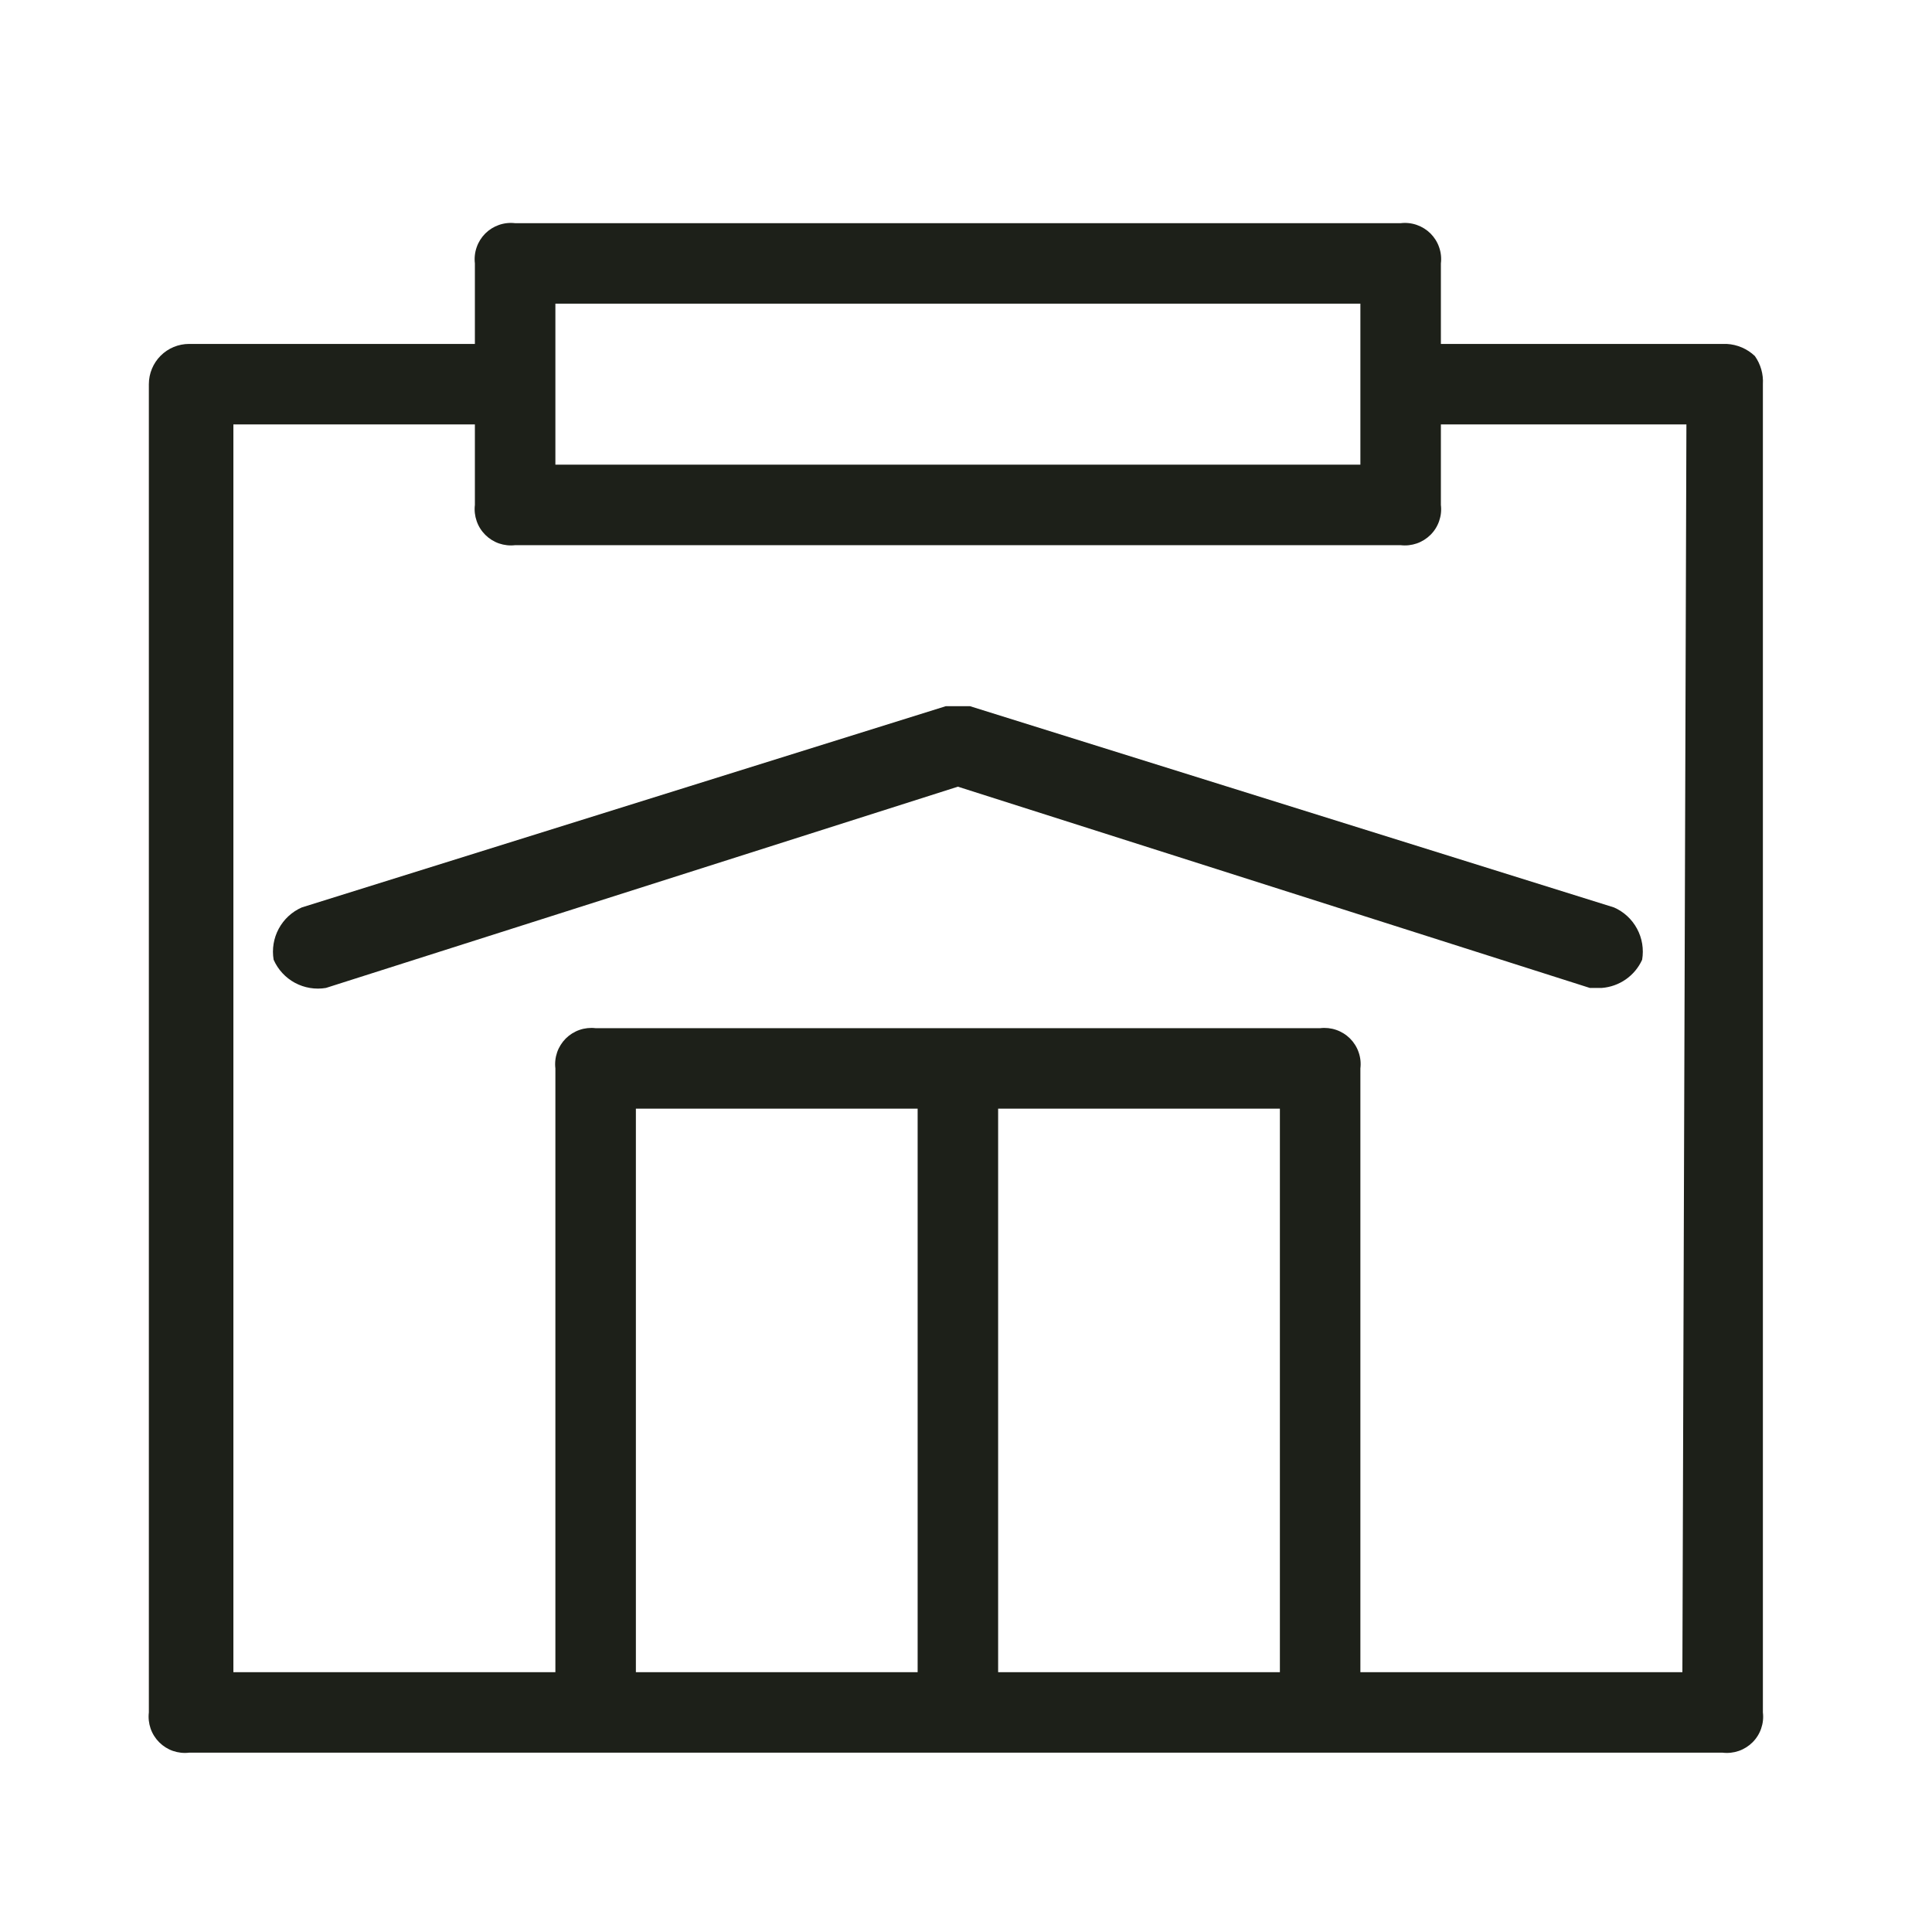
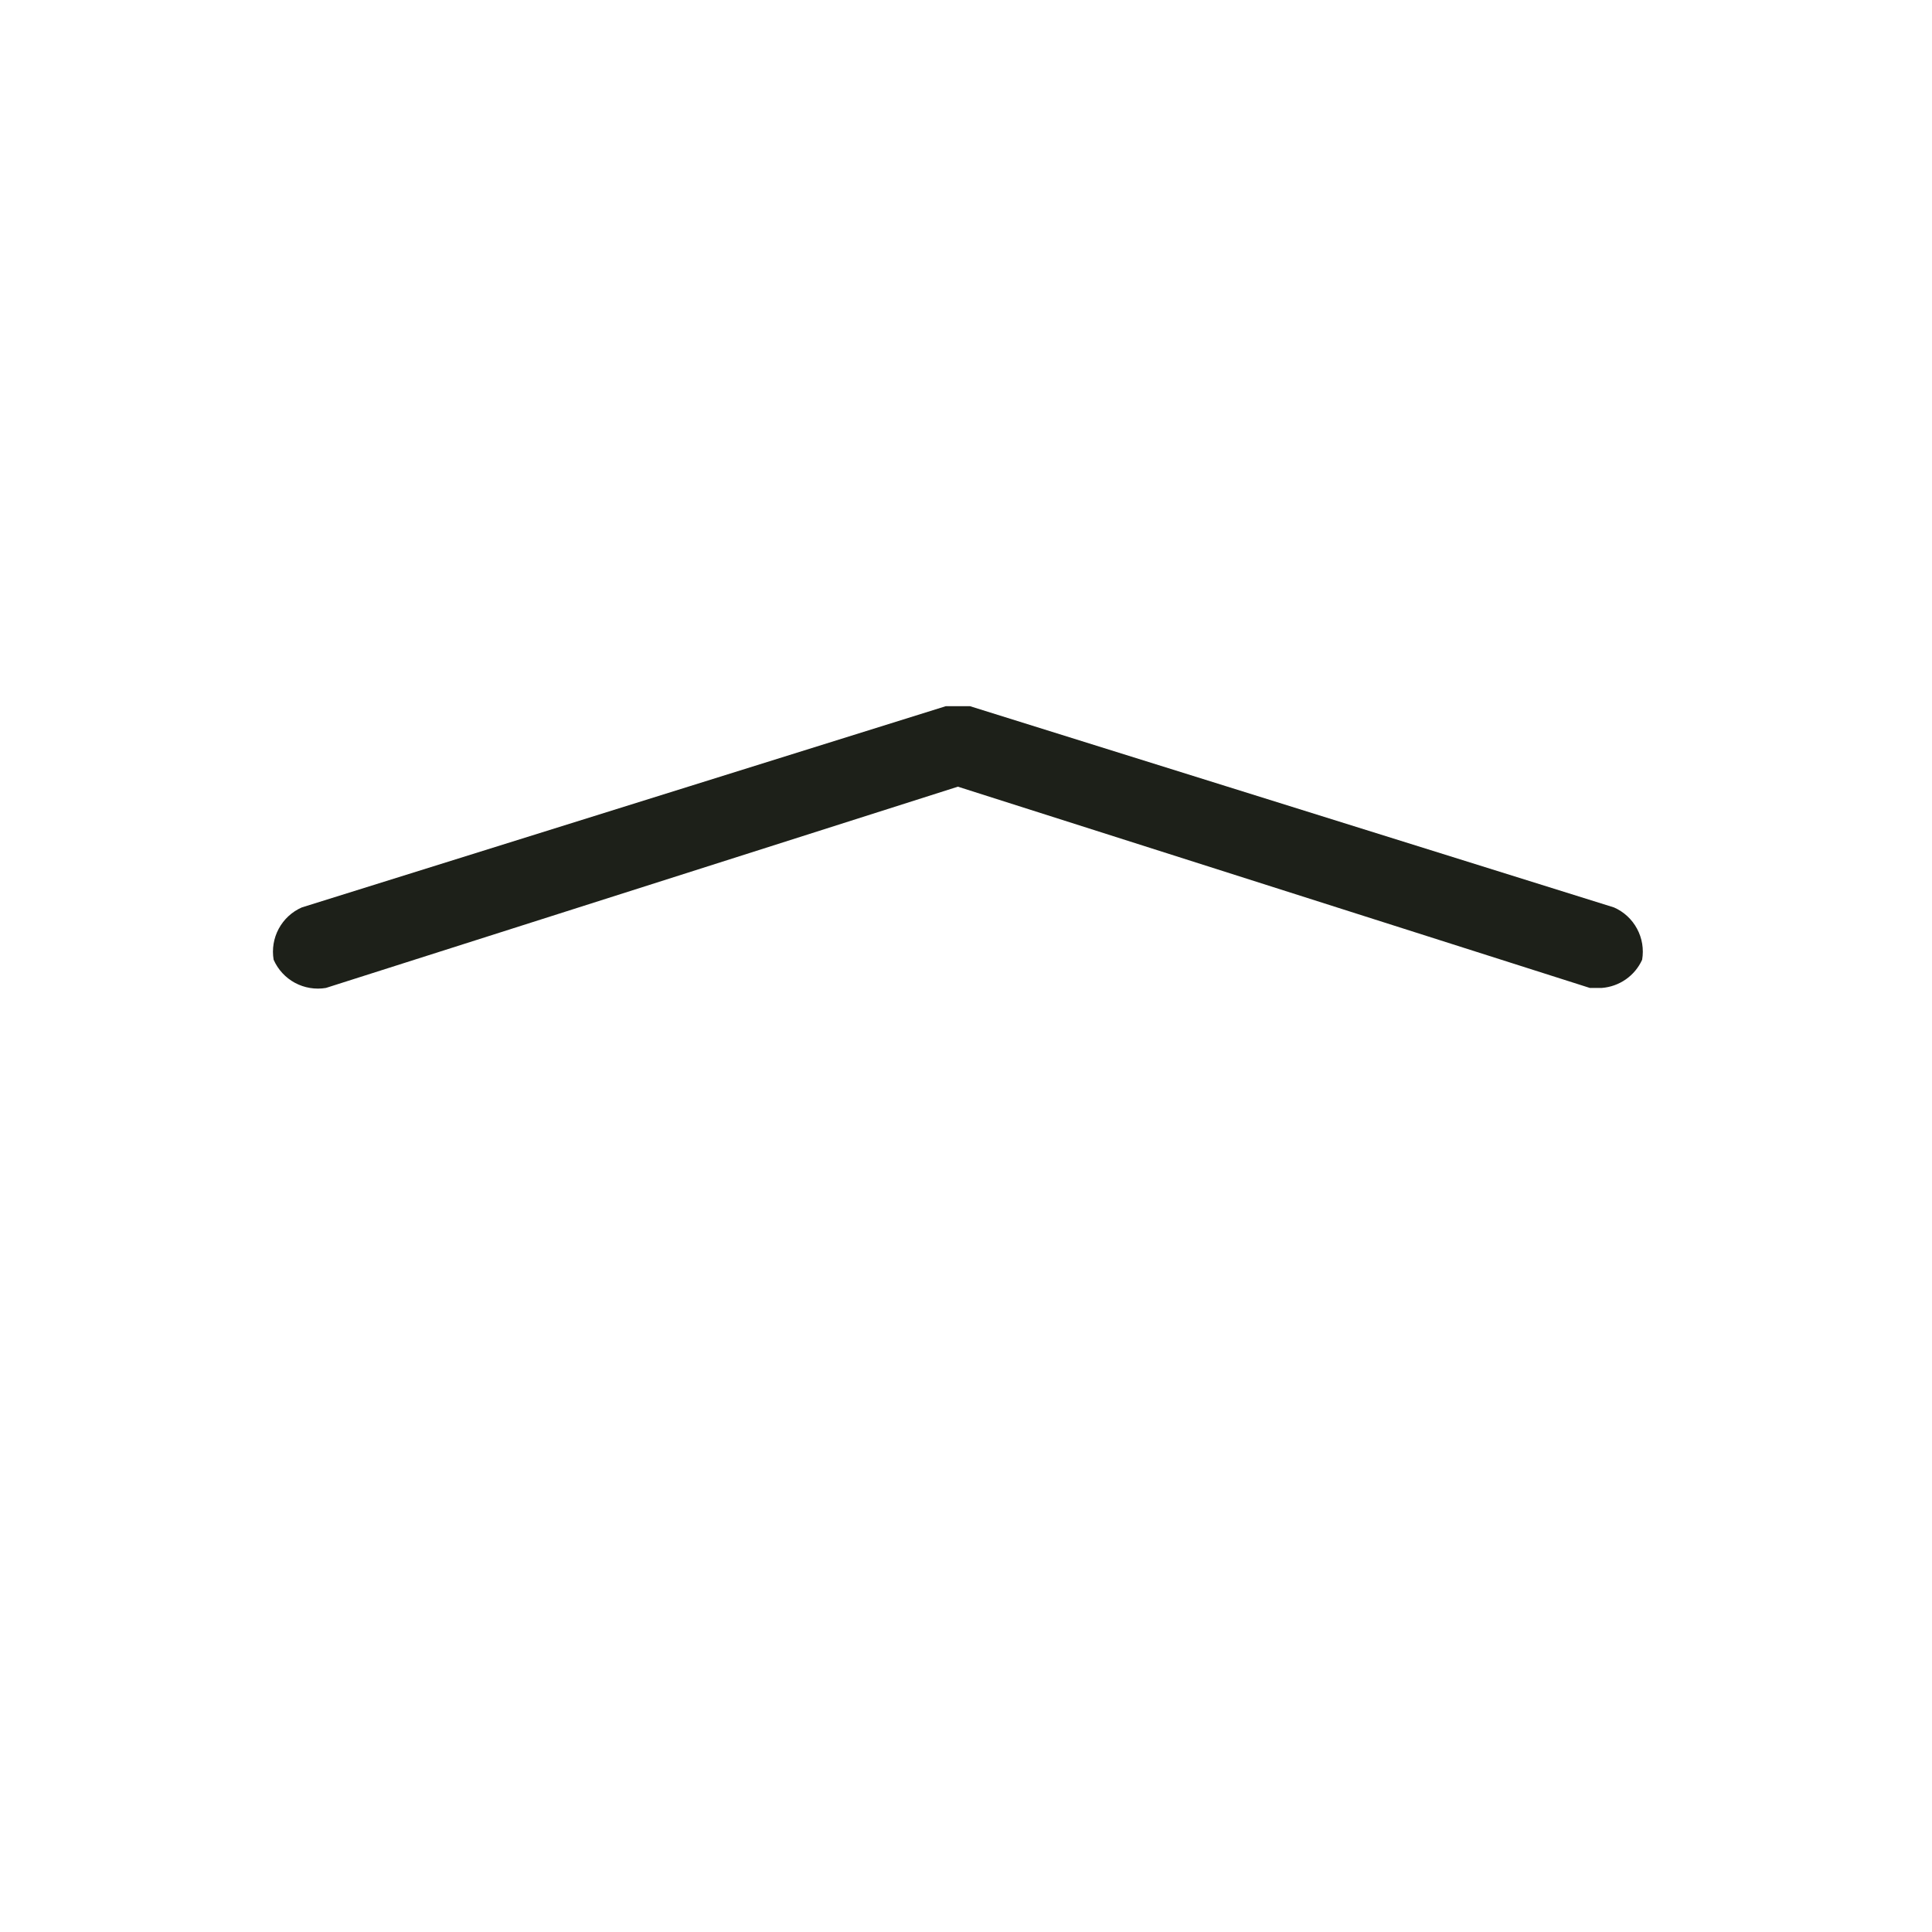
<svg xmlns="http://www.w3.org/2000/svg" fill="none" viewBox="0 0 60 60" height="60" width="60">
-   <path fill="#1D2019" d="M54.498 11.056C54.261 10.831 53.95 10.698 53.623 10.681H44.748V8.181C44.769 8.012 44.75 7.84 44.694 7.68C44.639 7.519 44.547 7.373 44.427 7.252C44.306 7.132 44.16 7.041 43.999 6.985C43.839 6.929 43.667 6.911 43.498 6.931H15.998C15.829 6.911 15.658 6.929 15.497 6.985C15.336 7.041 15.19 7.132 15.07 7.252C14.95 7.373 14.858 7.519 14.803 7.68C14.747 7.84 14.728 8.012 14.748 8.181V10.681H5.873C5.542 10.681 5.224 10.812 4.989 11.047C4.755 11.281 4.623 11.599 4.623 11.931V53.181C4.603 53.35 4.622 53.521 4.677 53.682C4.733 53.843 4.825 53.989 4.945 54.109C5.065 54.229 5.211 54.321 5.372 54.377C5.533 54.432 5.704 54.451 5.873 54.431H53.498C53.667 54.451 53.839 54.432 53.999 54.377C54.16 54.321 54.306 54.229 54.427 54.109C54.547 53.989 54.639 53.843 54.694 53.682C54.75 53.521 54.769 53.35 54.748 53.181V11.931C54.767 11.619 54.679 11.311 54.498 11.056ZM17.248 9.431H42.248V14.431H17.248V9.431ZM28.498 51.931H19.748V34.431H28.498V51.931ZM30.998 51.931V34.431H39.748V51.931H30.998ZM52.248 51.931H42.248V33.181C42.269 33.012 42.25 32.84 42.194 32.68C42.139 32.519 42.047 32.373 41.927 32.252C41.806 32.132 41.66 32.041 41.499 31.985C41.339 31.929 41.167 31.911 40.998 31.931H18.498C18.329 31.911 18.158 31.929 17.997 31.985C17.836 32.041 17.69 32.132 17.57 32.252C17.45 32.373 17.358 32.519 17.302 32.68C17.247 32.84 17.228 33.012 17.248 33.181V51.931H7.248V13.181H14.748V15.681C14.728 15.85 14.747 16.021 14.803 16.182C14.858 16.343 14.95 16.489 15.07 16.609C15.19 16.729 15.336 16.821 15.497 16.877C15.658 16.932 15.829 16.951 15.998 16.931H43.498C43.667 16.951 43.839 16.932 43.999 16.877C44.16 16.821 44.306 16.729 44.427 16.609C44.547 16.489 44.639 16.343 44.694 16.182C44.75 16.021 44.769 15.85 44.748 15.681V13.181H52.373L52.248 51.931Z" />
  <path fill="#1D2019" d="M30.123 21.931H29.373L9.373 28.181C9.067 28.315 8.815 28.548 8.656 28.843C8.498 29.137 8.442 29.476 8.498 29.806C8.633 30.112 8.866 30.364 9.16 30.523C9.455 30.681 9.794 30.737 10.123 30.681L29.748 24.431L49.373 30.681H49.748C50.016 30.66 50.273 30.568 50.493 30.414C50.713 30.26 50.887 30.05 50.998 29.806C51.054 29.476 50.999 29.137 50.84 28.843C50.682 28.548 50.429 28.315 50.123 28.181L30.123 21.931Z" />
</svg>